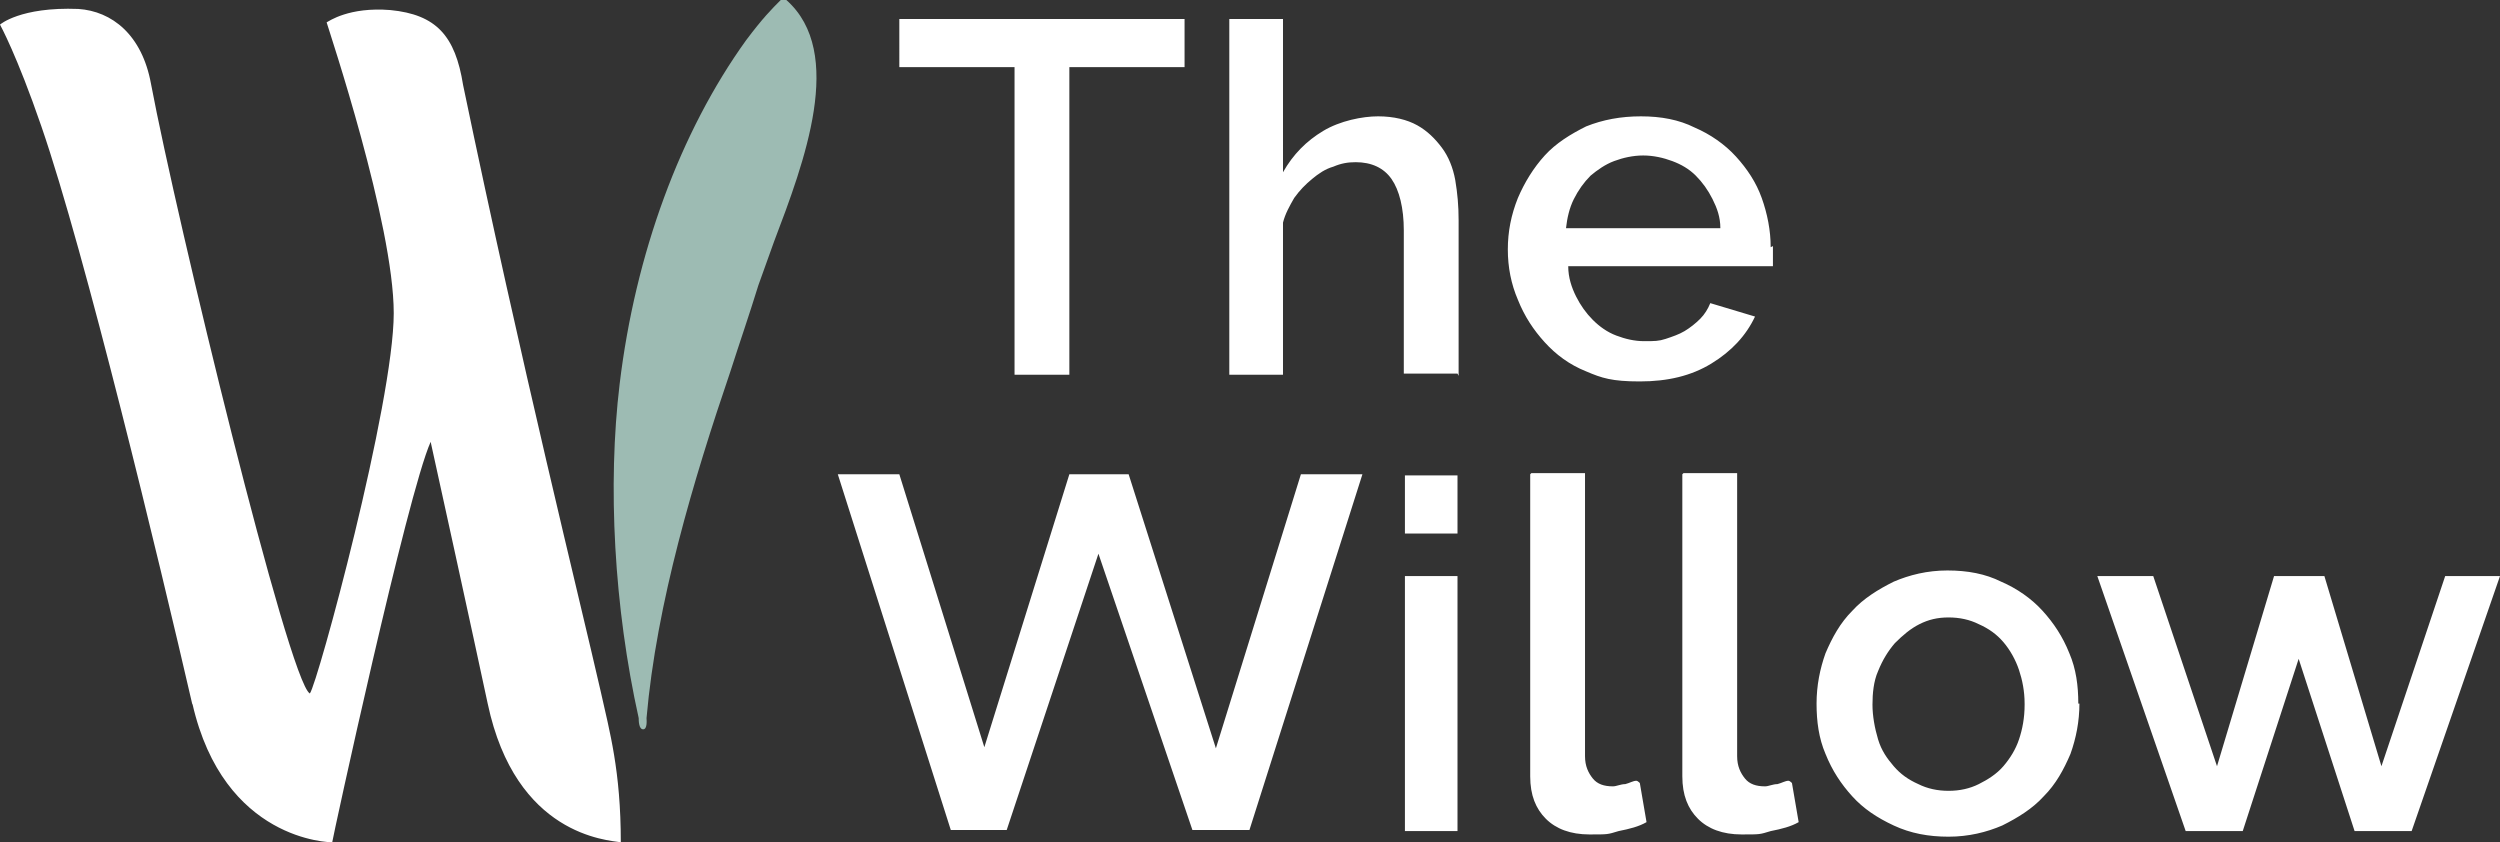
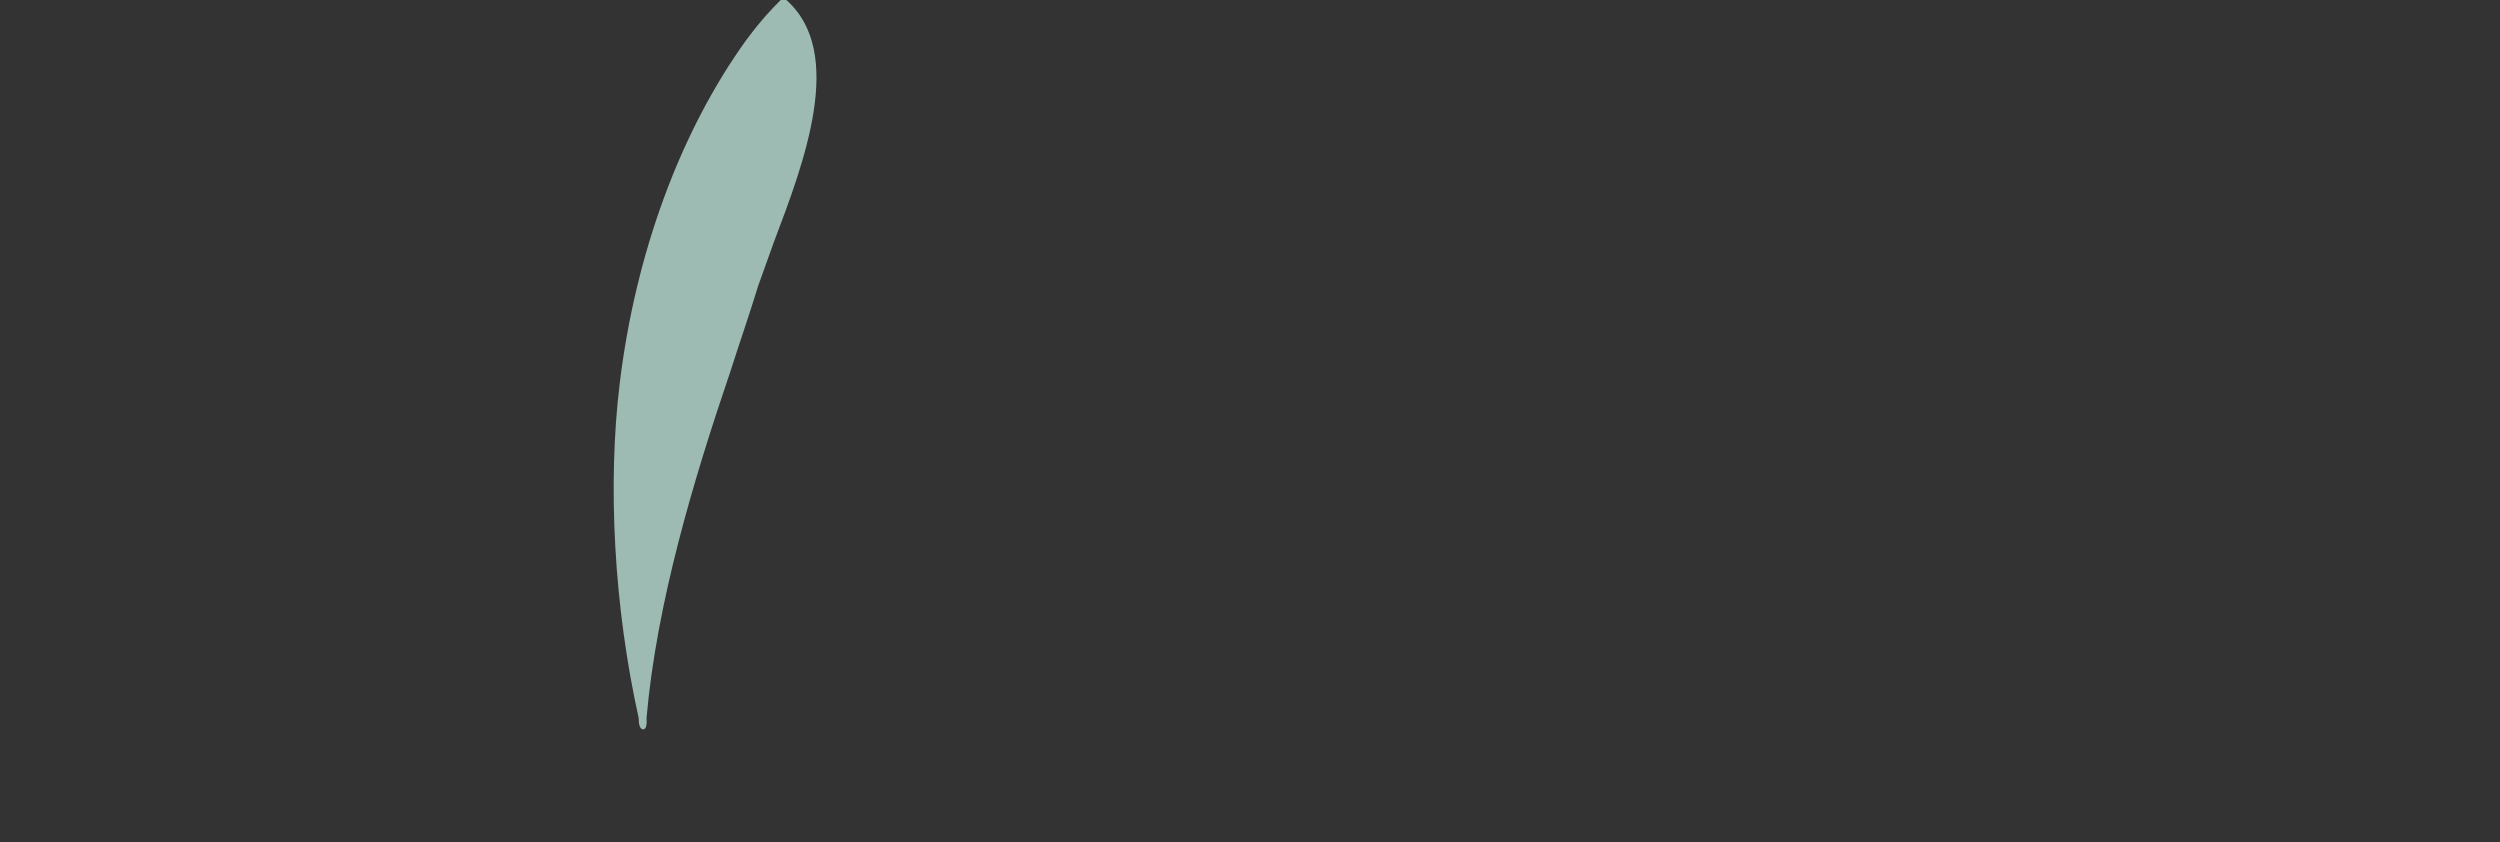
<svg xmlns="http://www.w3.org/2000/svg" id="Layer_1" version="1.1" viewBox="0 0 223.5 75.3">
  <rect x="0" y="0" width="223.5" height="75.3" fill="#333333" stroke="none" />
  <defs>
    <style>
      .st0 {
        fill: none;
      }

      .st1 {
        fill: #fff;
      }

      .st2 {
        fill: #9dbbb3;
      }
    </style>
  </defs>
  <rect class="st0" width="223.5" height="75.3" />
-   <path class="st1" d="M105.9,6h-10.3v27.5h-4.9V6h-10.3V1.7h25.5v4.3h0M130.4,33.6v-13.9c0-1.3-.1-2.4-.3-3.6-.2-1.1-.6-2.1-1.2-2.9-.6-.8-1.3-1.5-2.2-2-.9-.5-2.1-.8-3.5-.8s-3.4.4-4.9,1.3c-1.5.9-2.7,2.1-3.6,3.7V1.7h-4.8v31.8h4.8v-13.6c.2-.8.6-1.5,1-2.2.5-.7,1-1.2,1.6-1.7.6-.5,1.2-.9,1.9-1.1.7-.3,1.3-.4,2-.4,1.4,0,2.5.5,3.2,1.5.7,1,1.1,2.6,1.1,4.6v12.8h4.8M158.5,22v1.8h-18.3c0,1,.3,1.9.7,2.7.4.8.9,1.5,1.5,2.1s1.3,1.1,2.1,1.4,1.6.5,2.5.5,1.3,0,1.9-.2c.6-.2,1.2-.4,1.7-.7.5-.3,1-.7,1.4-1.1s.7-.9.9-1.4h0l4,1.2h0c-.8,1.7-2.1,3.1-3.9,4.2-1.8,1.1-3.9,1.6-6.4,1.6s-3.4-.3-4.8-.9c-1.5-.6-2.7-1.5-3.7-2.6s-1.8-2.3-2.4-3.8c-.6-1.4-.9-2.9-.9-4.5s.3-3.1.9-4.6c.6-1.4,1.4-2.7,2.4-3.8s2.3-1.9,3.7-2.6c1.5-.6,3.1-.9,4.9-.9s3.4.3,4.8,1c1.4.6,2.7,1.5,3.7,2.6s1.8,2.3,2.3,3.7c.5,1.4.8,2.9.8,4.4M153.8,20.4c0-1-.3-1.8-.7-2.6-.4-.8-.9-1.5-1.5-2.1s-1.3-1-2.1-1.3-1.7-.5-2.6-.5-1.8.2-2.6.5-1.5.8-2.1,1.3c-.6.6-1.1,1.3-1.5,2.1-.4.8-.6,1.7-.7,2.6h13.7M121.8,42.4h-5.5l-7.6,24.5h0l-7.8-24.5h-5.3l-7.6,24.4h0l-7.6-24.4h-5.5l10.1,31.8h5l8.2-24.7h0l8.4,24.7h5.1l10.1-31.8h0M125.6,47.7h4.7v-5.2h-4.7v5.2h0M125.6,74.3h4.7v-22.8h-4.7v22.8h0M150.4,42.4v27c0,1.7.5,2.9,1.4,3.8s2.2,1.4,3.9,1.4,1.6,0,2.6-.3c1-.2,1.8-.4,2.5-.8h0l-.6-3.5c0,0-.2-.2-.3-.2-.3,0-.6.2-1,.3-.4,0-.8.2-1.1.2-.8,0-1.4-.2-1.8-.7-.4-.5-.7-1.1-.7-2v-25.3h-4.8M136.8,42.4v27c0,1.7.5,2.9,1.4,3.8s2.2,1.4,3.9,1.4,1.6,0,2.6-.3c1-.2,1.8-.4,2.5-.8h0l-.6-3.5c0,0-.2-.2-.3-.2-.3,0-.6.2-1,.3-.4,0-.8.2-1.1.2-.8,0-1.4-.2-1.8-.7-.4-.5-.7-1.1-.7-2v-25.3h-4.8M185.9,62.9c0,1.6-.3,3.1-.8,4.5-.6,1.4-1.3,2.7-2.4,3.8-1,1.1-2.3,1.9-3.7,2.6-1.4.6-3,1-4.8,1s-3.4-.3-4.9-1-2.7-1.5-3.7-2.6-1.8-2.3-2.4-3.8c-.6-1.4-.8-2.9-.8-4.5s.3-3.1.8-4.5c.6-1.4,1.3-2.7,2.4-3.8,1-1.1,2.3-1.9,3.7-2.6,1.4-.6,3-1,4.8-1s3.4.3,4.8,1c1.4.6,2.7,1.5,3.7,2.6s1.8,2.3,2.4,3.8c.6,1.4.8,2.9.8,4.5M181,62.9c0-1.1-.2-2.1-.5-3s-.8-1.8-1.4-2.5c-.6-.7-1.3-1.2-2.2-1.6-.8-.4-1.7-.6-2.7-.6s-1.8.2-2.6.6c-.8.4-1.5,1-2.2,1.7-.6.7-1.1,1.5-1.5,2.5-.4.9-.5,2-.5,3s.2,2.1.5,3.1.8,1.7,1.4,2.4c.6.7,1.3,1.2,2.2,1.6.8.4,1.7.6,2.7.6s1.9-.2,2.7-.6,1.6-.9,2.2-1.6c.6-.7,1.1-1.5,1.4-2.4.3-.9.5-1.9.5-3.1M210.5,74.3h5.1l7.9-22.8h-4.9l-5.7,17h0l-5.1-17h-4.5l-5.1,17-5.7-17h-5l7.9,22.8h5.1l5-15.4,5,15.4h0M17.2,62.9c2.8,12.3,12.3,12.4,12.5,12.4h0c0-.2,6.7-31.1,8.8-35.8h0c.4,1.8,3.8,17.3,5.1,23.4,2.5,11.8,10.7,12.2,11.9,12.4h0c0-6.4-1-9.9-1.8-13.5-1.8-7.9-7.1-29.2-12.3-54.2-.7-4.4-2.4-6.3-6.5-6.7-3.7-.3-5.5,1-5.7,1.1h0c.2.7,6,18,6,26s-6.8,33.1-7.5,34h0c-1.9-1.1-11.9-42.3-14.2-54.5-.8-4.4-3.5-6.5-6.5-6.7C1.8.6,0,2.2,0,2.2c0,0,1.5,2.7,3.7,9.1,3.9,11.3,10.5,38.7,13.5,51.7" />
  <path class="st2" d="M70.3,0c0-.1-.3-.1-.5,0-.8.8-1.6,1.6-3.1,3.6-5.9,8.2-9.9,19.1-11.3,30.7-1.1,9.1-.5,20,1.7,29.9,0,.2,0,1,.4,1s.3-.9.3-1c.9-10.3,4.2-21.3,7.5-31,.8-2.5,1.7-5.1,2.5-7.7.4-1.1.9-2.5,1.4-3.9C71.9,14.5,75.6,4.7,70.3,0" />
</svg>